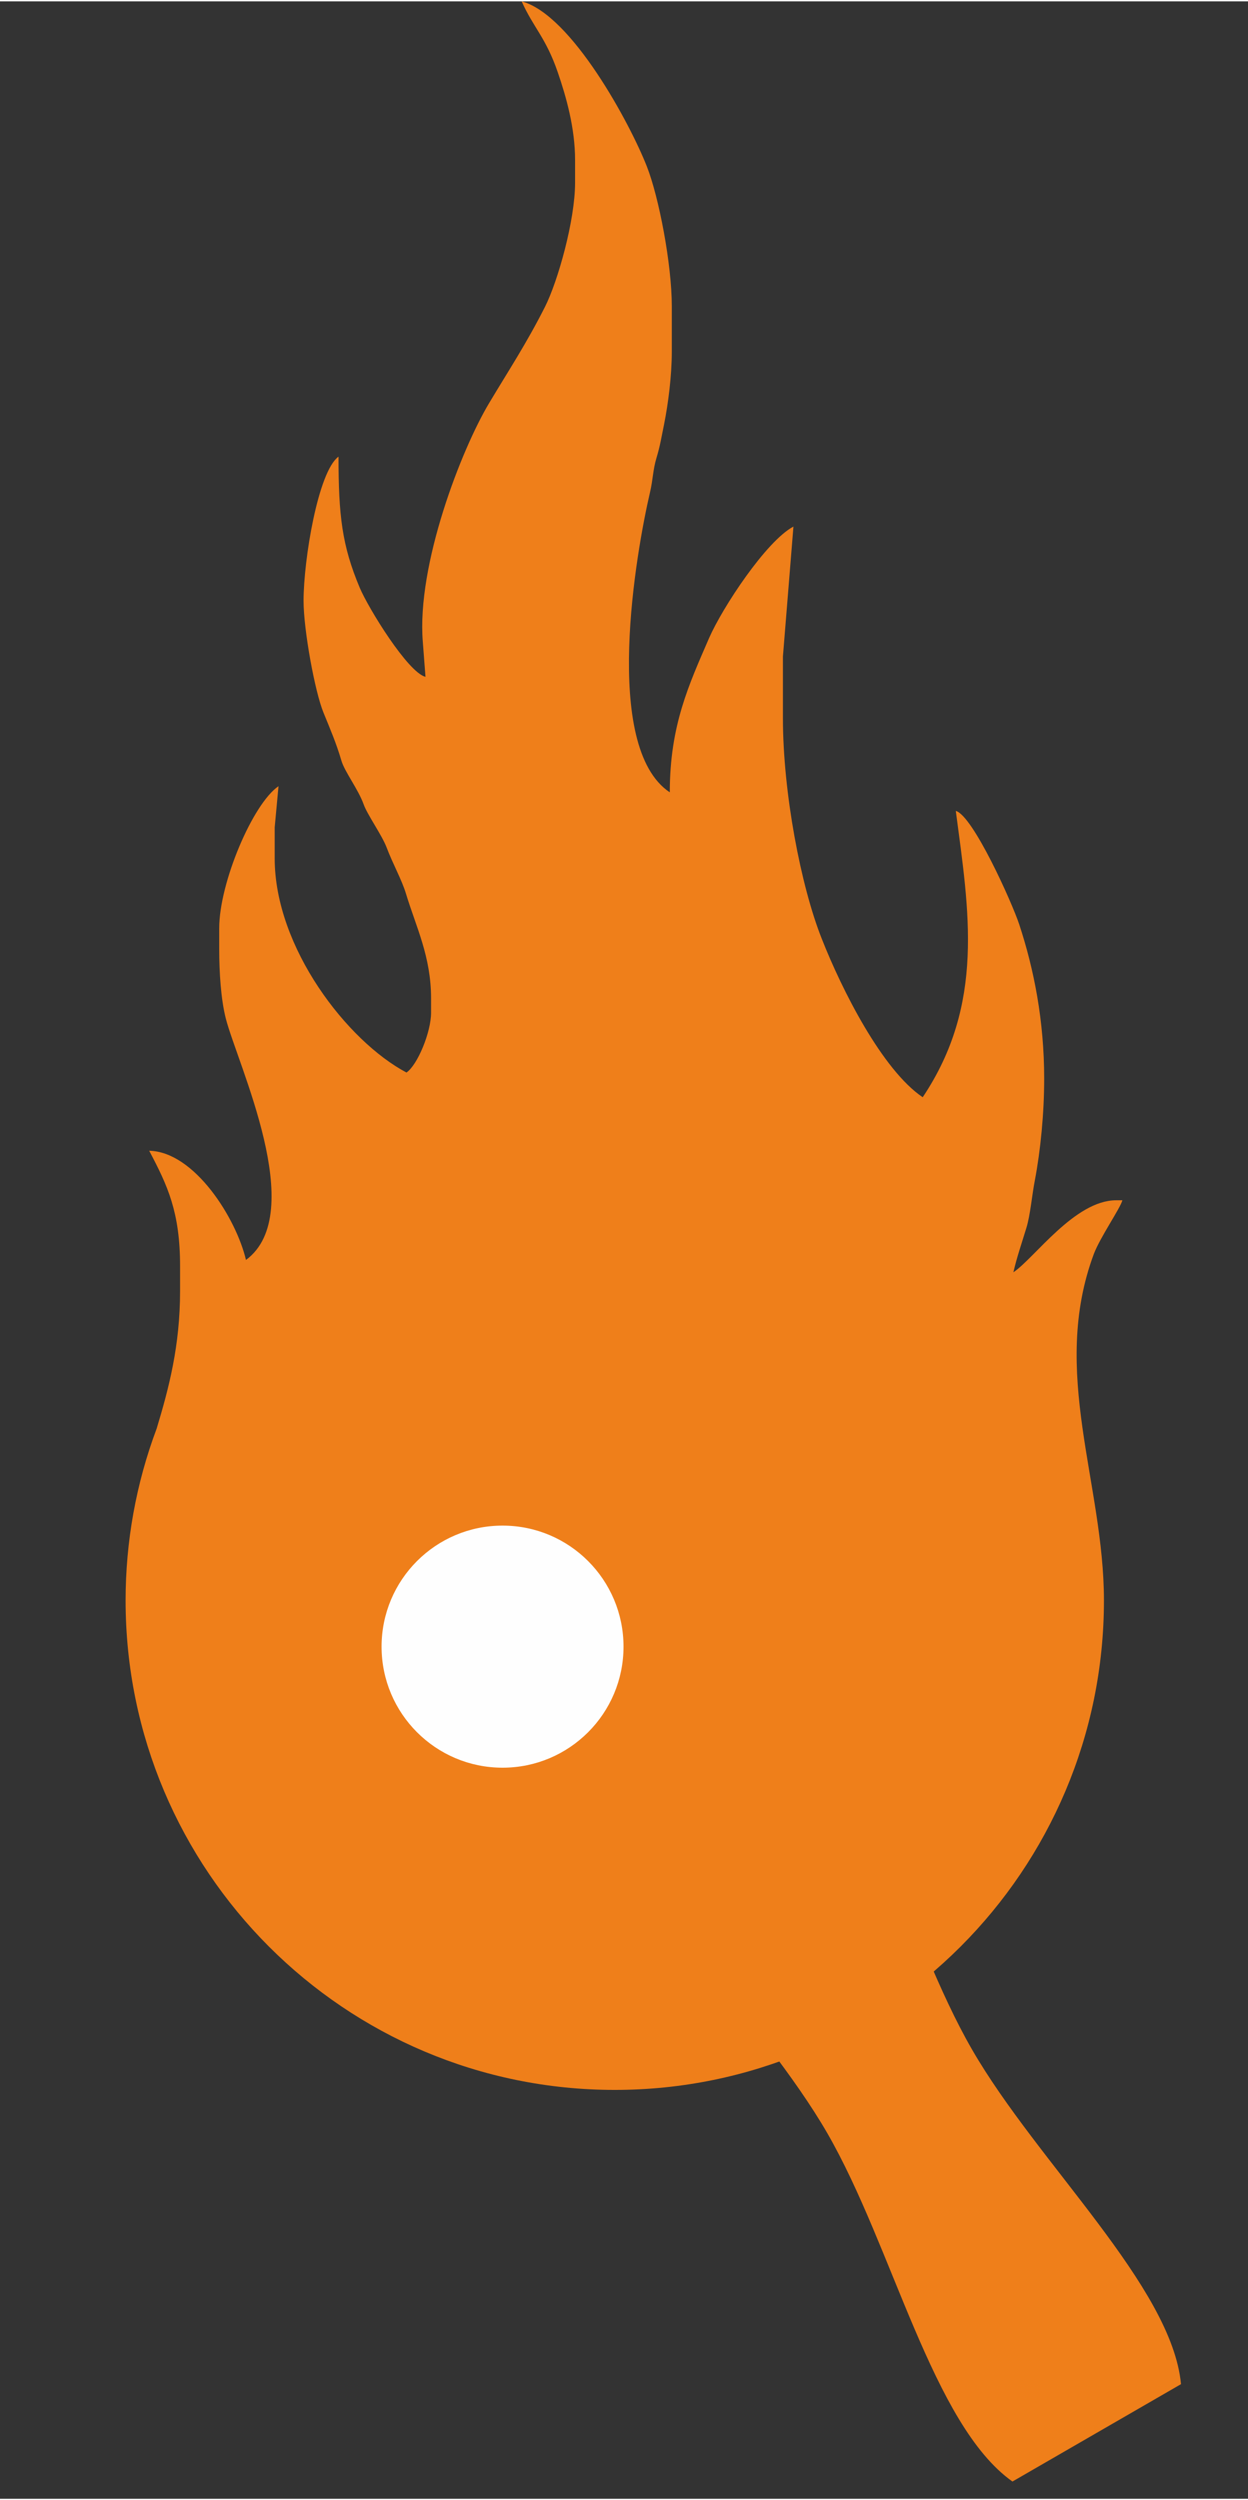
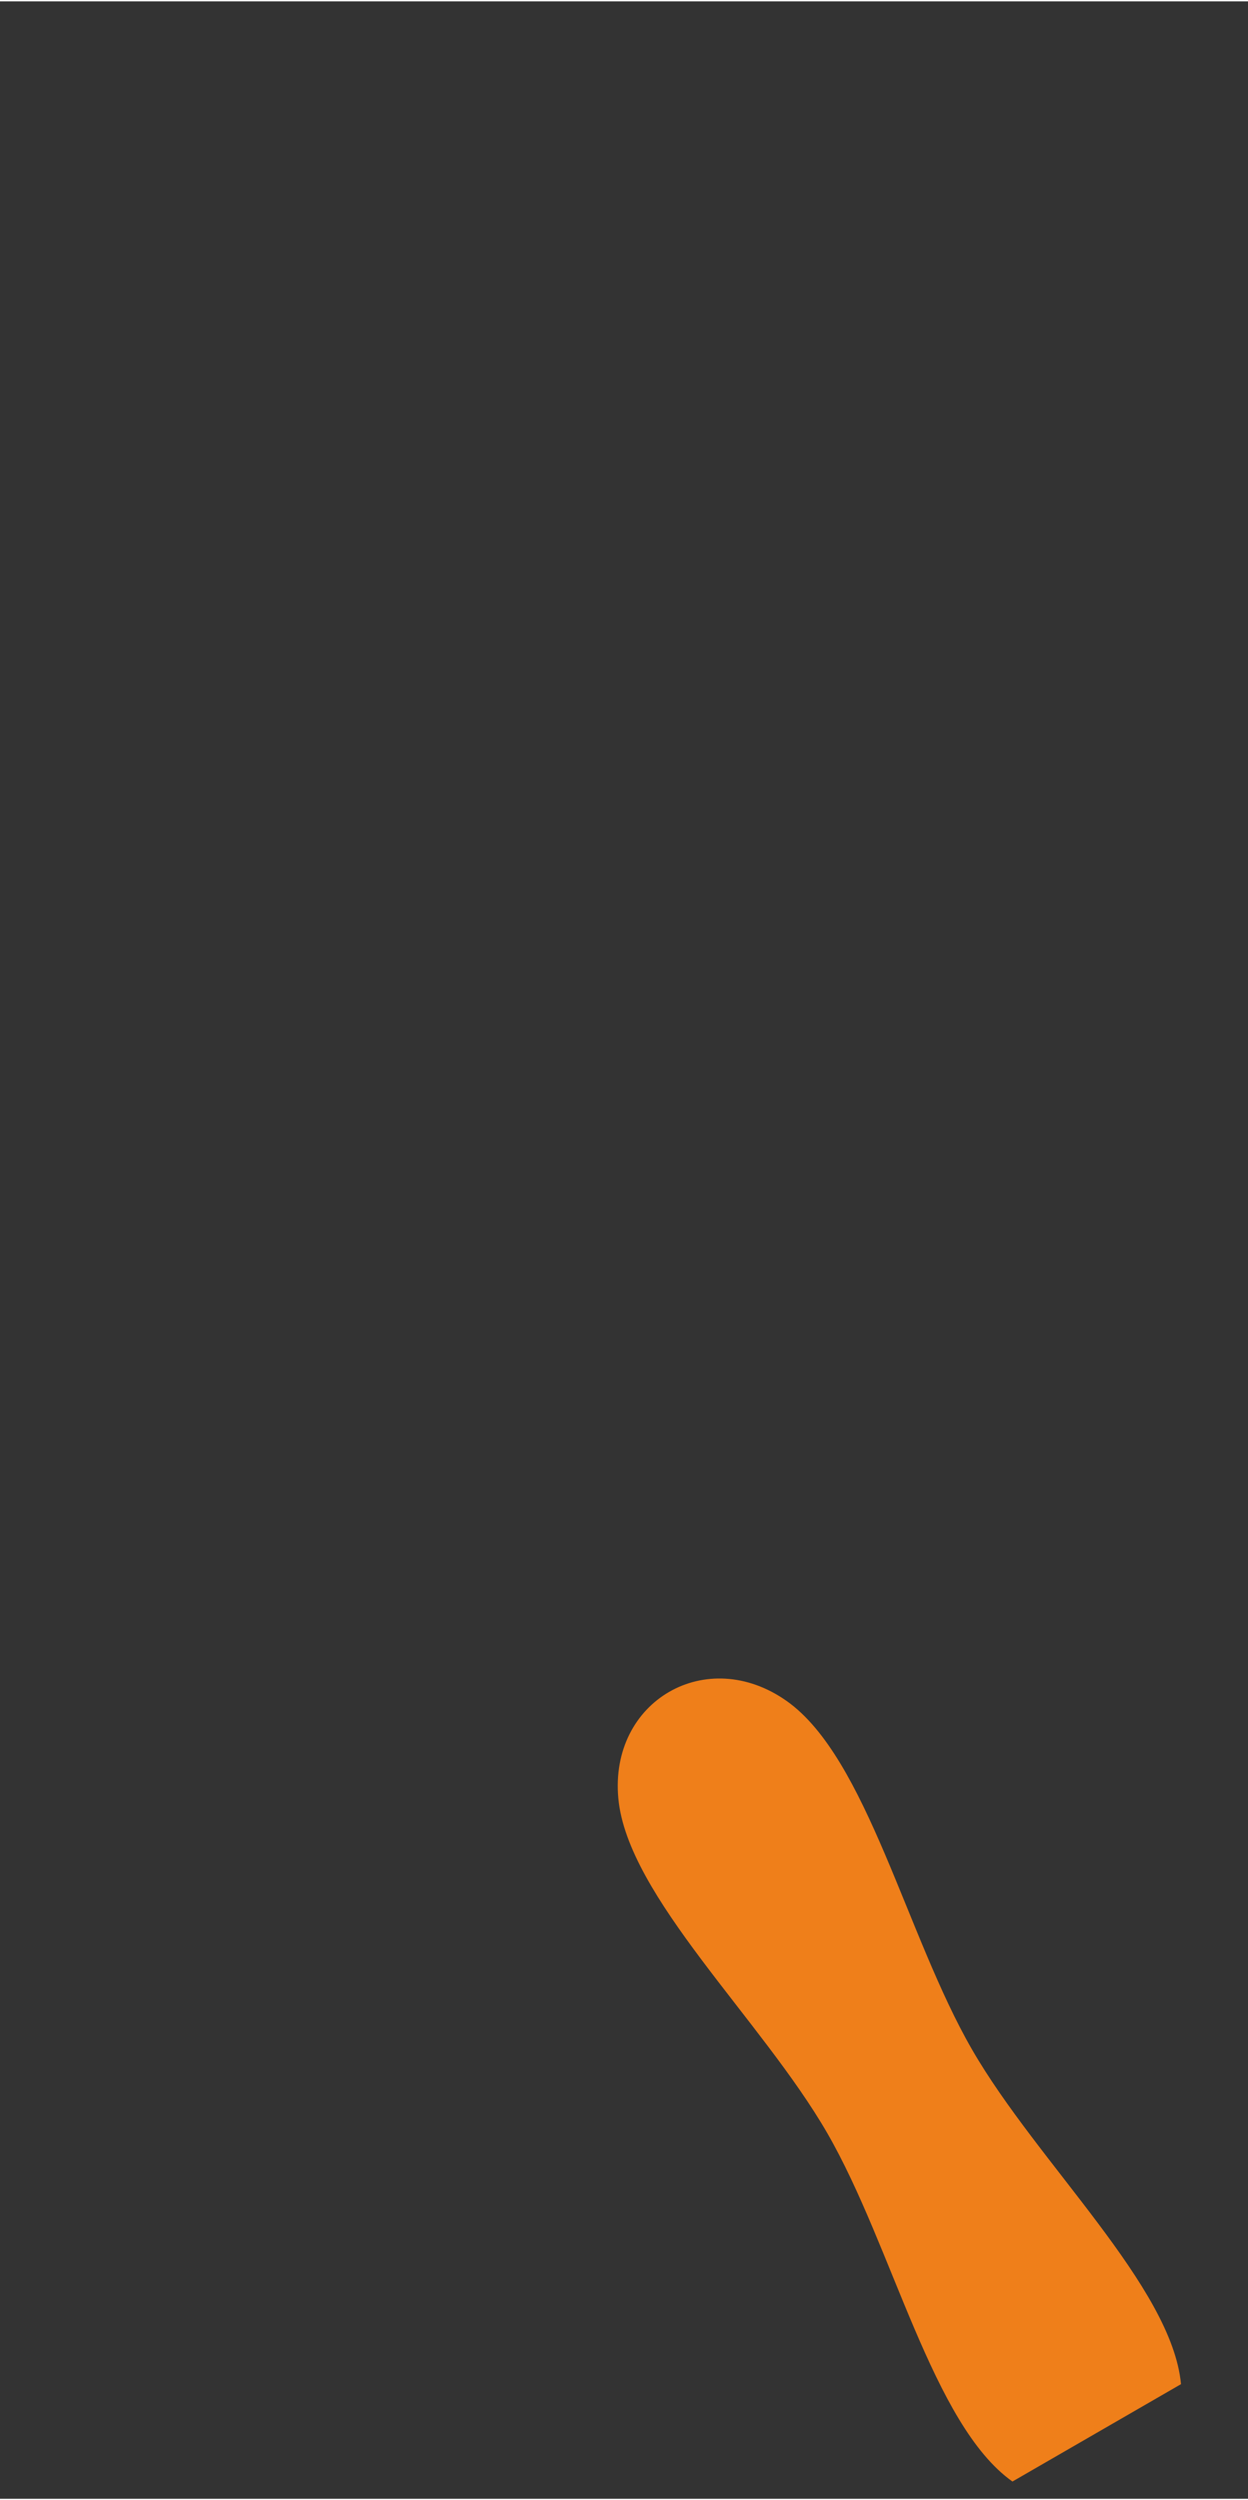
<svg xmlns="http://www.w3.org/2000/svg" xml:space="preserve" width="472px" height="945px" version="1.1" style="shape-rendering:geometricPrecision; text-rendering:geometricPrecision; image-rendering:optimizeQuality; fill-rule:evenodd; clip-rule:evenodd" viewBox="0 0 248.11 496.21">
  <rect x="0" y="0" width="248.11" height="496.21" fill="#333333" stroke="none" />
  <defs>
    <style type="text/css">
   
    .fil0 {fill:none}
    .fil2 {fill:#FEFEFE}
    .fil1 {fill:#EF7F1A}
   
  </style>
  </defs>
  <g id="Vrstva_x0020_1">
-     <rect class="fil0" width="248.1" height="496.21" />
-     <path class="fil1" d="M103.71 0c2.33,5.23 4.81,7.19 7.18,14.1 1.69,4.92 3.44,11.08 3.44,17.44l0 4.49c0,7.48 -3.42,19.59 -5.99,24.68 -3.65,7.23 -7.26,12.69 -11.12,19.15 -5.47,9.14 -14.41,32.07 -13.16,47.42l0.53 6.94c-3.51,-0.9 -11.35,-13.63 -13.07,-17.71 -3.53,-8.38 -4.22,-14.37 -4.22,-26.05 -4.07,2.96 -6.95,20.53 -6.95,28.64 0,5.78 2.25,18.05 3.96,22.22 1.35,3.31 2.54,6.05 3.56,9.53 0.64,2.21 3.34,5.68 4.42,8.68 0.74,2.09 3.59,6.04 4.56,8.55 1.24,3.29 3.05,6.5 3.86,9.21 1.99,6.59 4.99,12.46 4.99,20.81l0 2.84c0,3.91 -2.71,10.41 -4.89,11.89 -11.73,-6.2 -26.2,-24.8 -26.2,-42.57l0 -6.14 0.76 -8.18c-5.1,3.45 -11.79,19.17 -11.79,28.23l0 4.11c0,4.67 0.34,10.01 1.31,13.81 2.3,9.01 16.53,38.73 4.01,47.98 -1.92,-8.21 -10.2,-21.5 -19.24,-21.7 3.67,6.94 6.14,12.19 6.14,22.92l0 4.92c0,10.93 -2.23,19.33 -4.65,27.35 -4.1,10.92 -6.18,22.49 -6.18,34.16 0,53.7 43.55,97.25 97.25,97.25 53.7,0 97.25,-43.55 97.25,-97.25 0,-23.31 -10.74,-45.37 -2.01,-68.84 1.27,-3.34 5.23,-9.03 5.68,-10.67l-1.23 0c-8.24,0 -16.24,11.49 -20.44,14.31 0.65,-2.89 1.68,-5.85 2.59,-8.85 0.78,-2.55 1.11,-6.54 1.67,-9.39 1.14,-5.98 1.86,-13.36 1.86,-20.23 0,-11.51 -2.03,-21.76 -4.96,-30.65 -1.46,-4.41 -9.22,-21.64 -12.61,-22.55 2.62,19.86 5.83,38.35 -6.58,56.89 -8.04,-5.42 -16.07,-21.33 -20.06,-31.47 -4.18,-10.49 -7.73,-29.11 -7.73,-43.85l0 -12.25 2.09 -25.81c-5.39,2.84 -14.11,16.07 -16.77,22.15 -3.99,9.23 -7.81,17.31 -7.81,30.65 -13.57,-9.02 -6.64,-48.02 -3.94,-59.58 0.6,-2.52 0.57,-4.48 1.3,-6.89 0.73,-2.41 0.98,-4.12 1.51,-6.68 0.8,-4.02 1.53,-9.53 1.53,-14.44l0 -9c0,-8.35 -2.58,-21.73 -4.96,-27.76 -3.29,-8.41 -14.94,-30.14 -24.89,-32.81z" />
-     <path class="fil0" d="M122.22 251.87c36.36,0 65.85,29.49 65.85,65.85 0,36.36 -29.49,65.84 -65.85,65.84 -36.36,0 -65.85,-29.48 -65.85,-65.84 0,-36.36 29.49,-65.85 65.85,-65.85z" />
-     <path class="fil0" d="M122.22 251.87c36.36,0 65.85,29.49 65.85,65.85 0,36.36 -29.49,65.84 -65.85,65.84 -36.36,0 -65.85,-29.48 -65.85,-65.84 0,-36.36 29.49,-65.85 65.85,-65.85z" />
-     <circle class="fil2" cx="99.91" cy="326.9" r="24.05" />
    <path class="fil1" d="M122.93 357.08c-1.82,-19.43 17.59,-30.63 33.51,-19.35 15.92,11.29 23.74,46.59 36.81,69.22 13.06,22.63 39.72,47.06 41.54,66.48l-33.51 19.35c-15.92,-11.29 -23.75,-46.58 -36.81,-69.22 -13.07,-22.62 -39.72,-47.05 -41.54,-66.48z" />
  </g>
</svg>